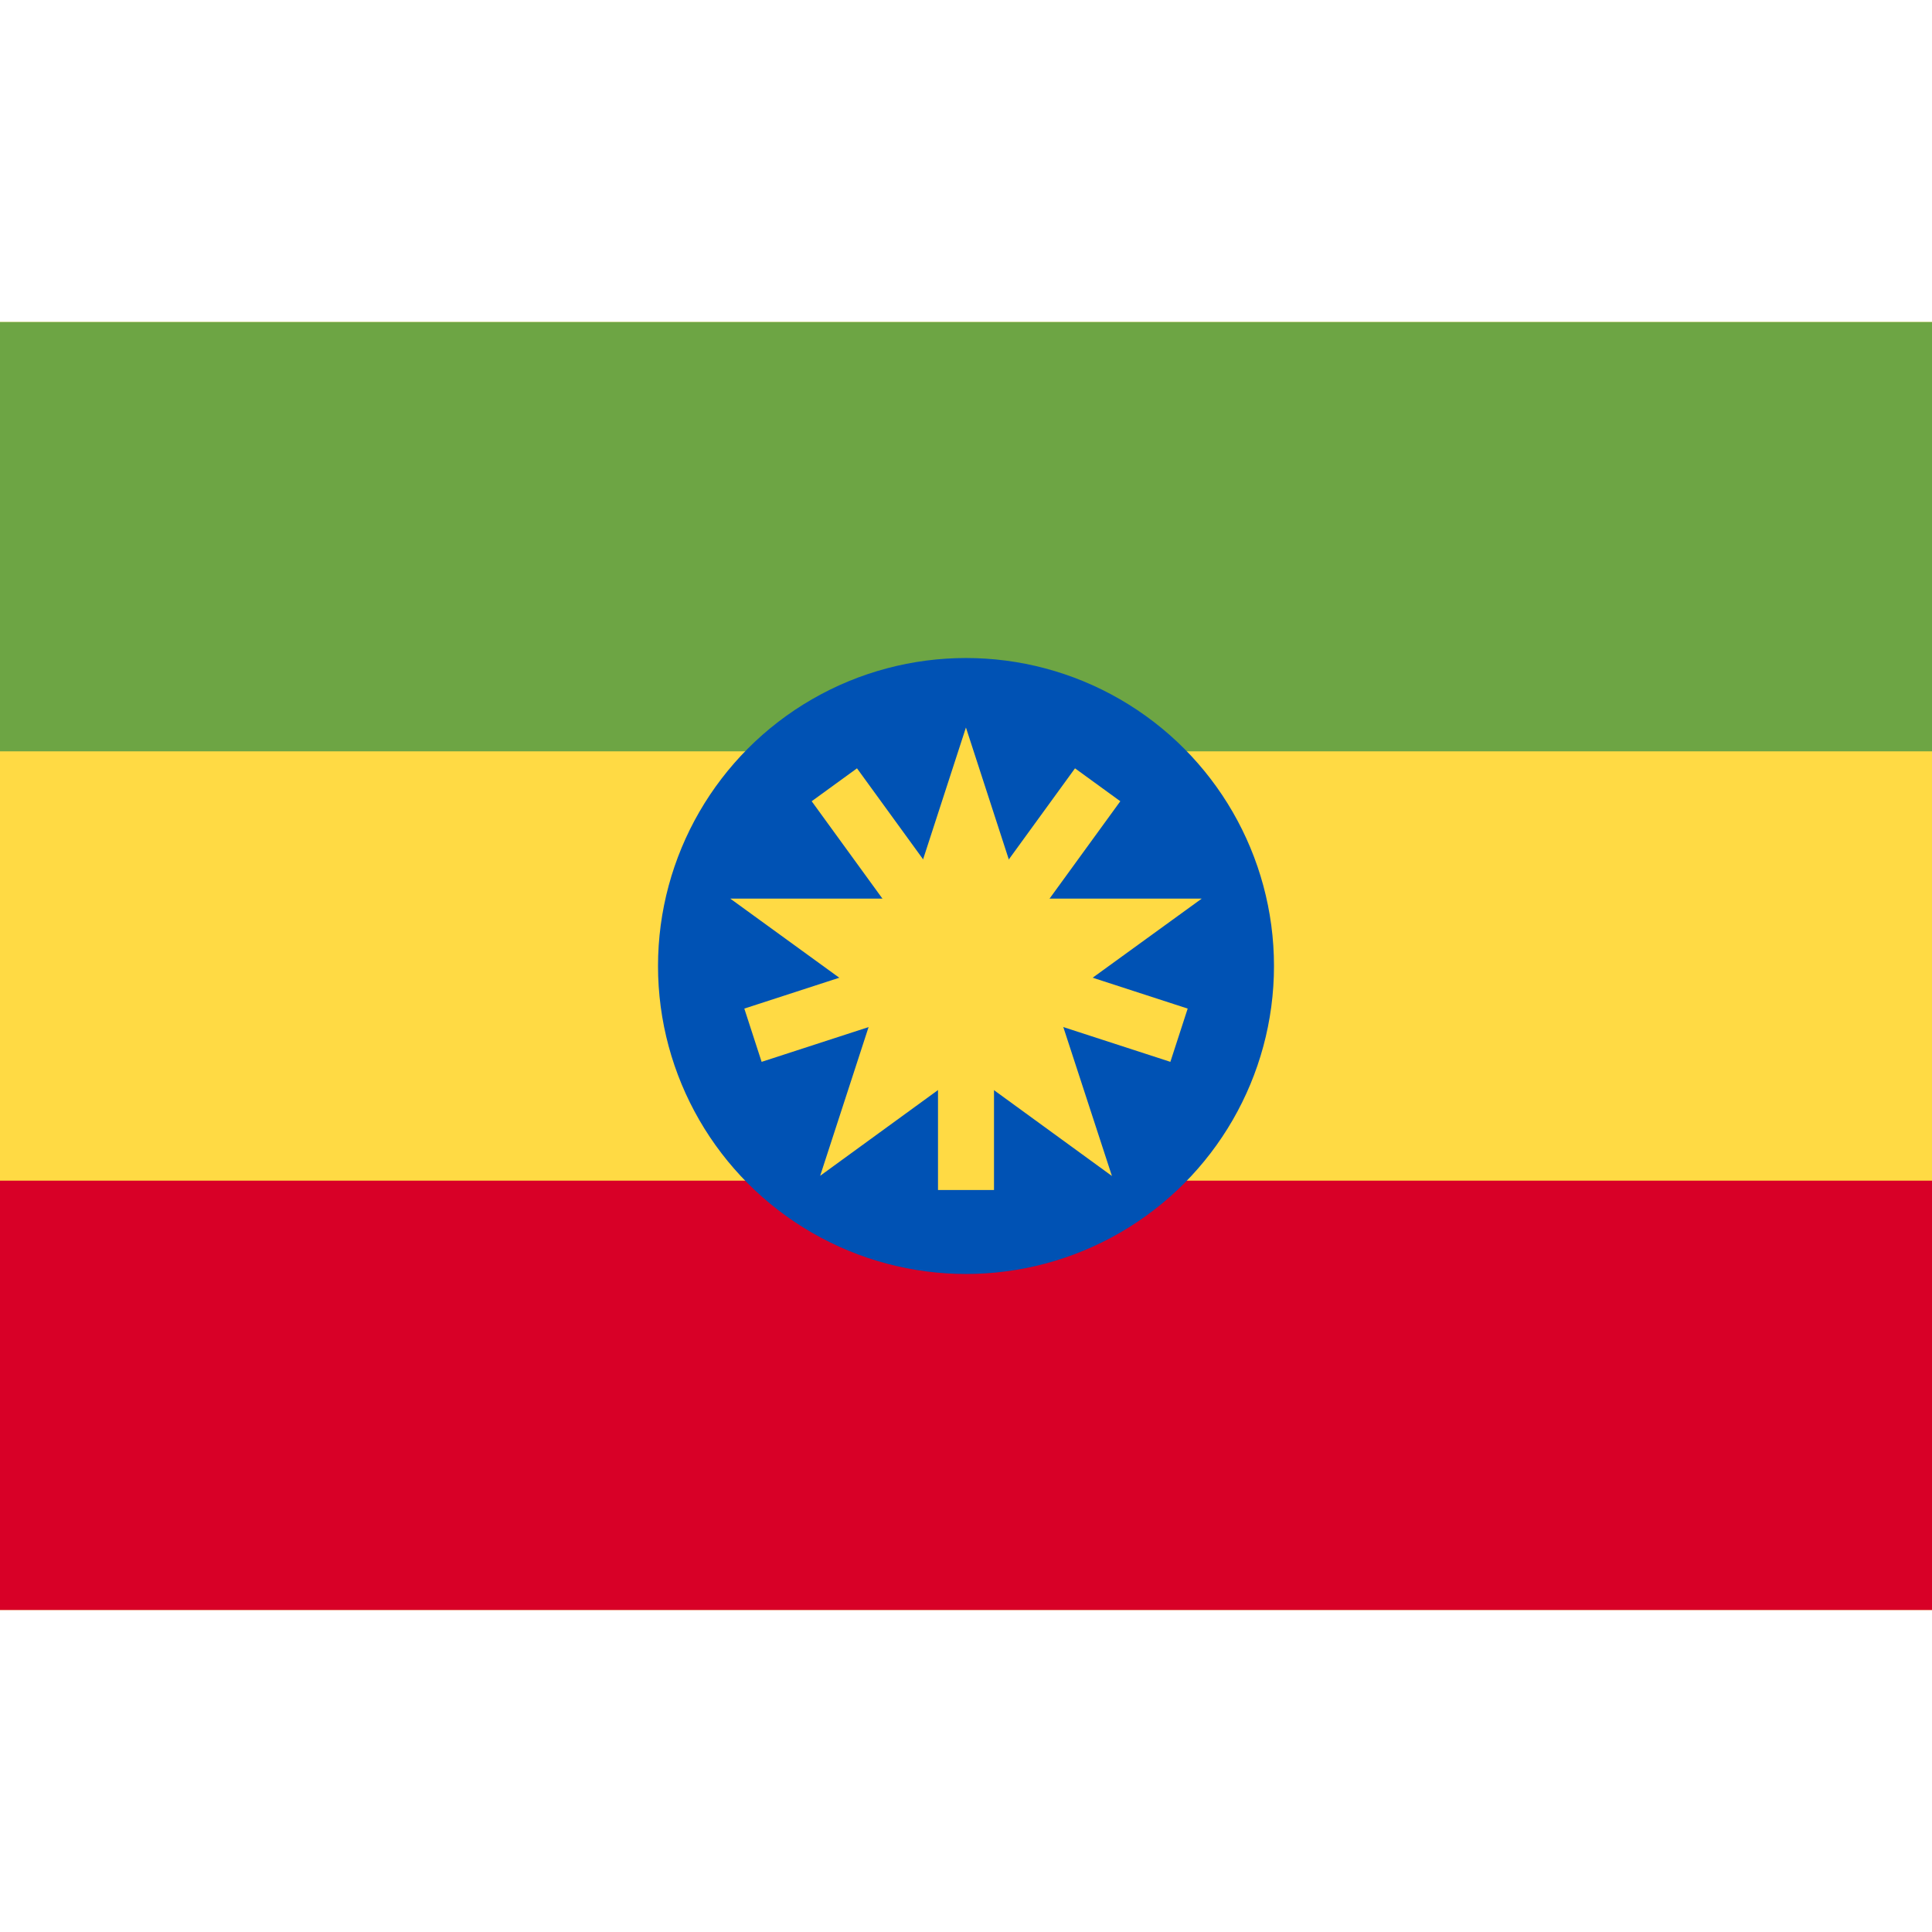
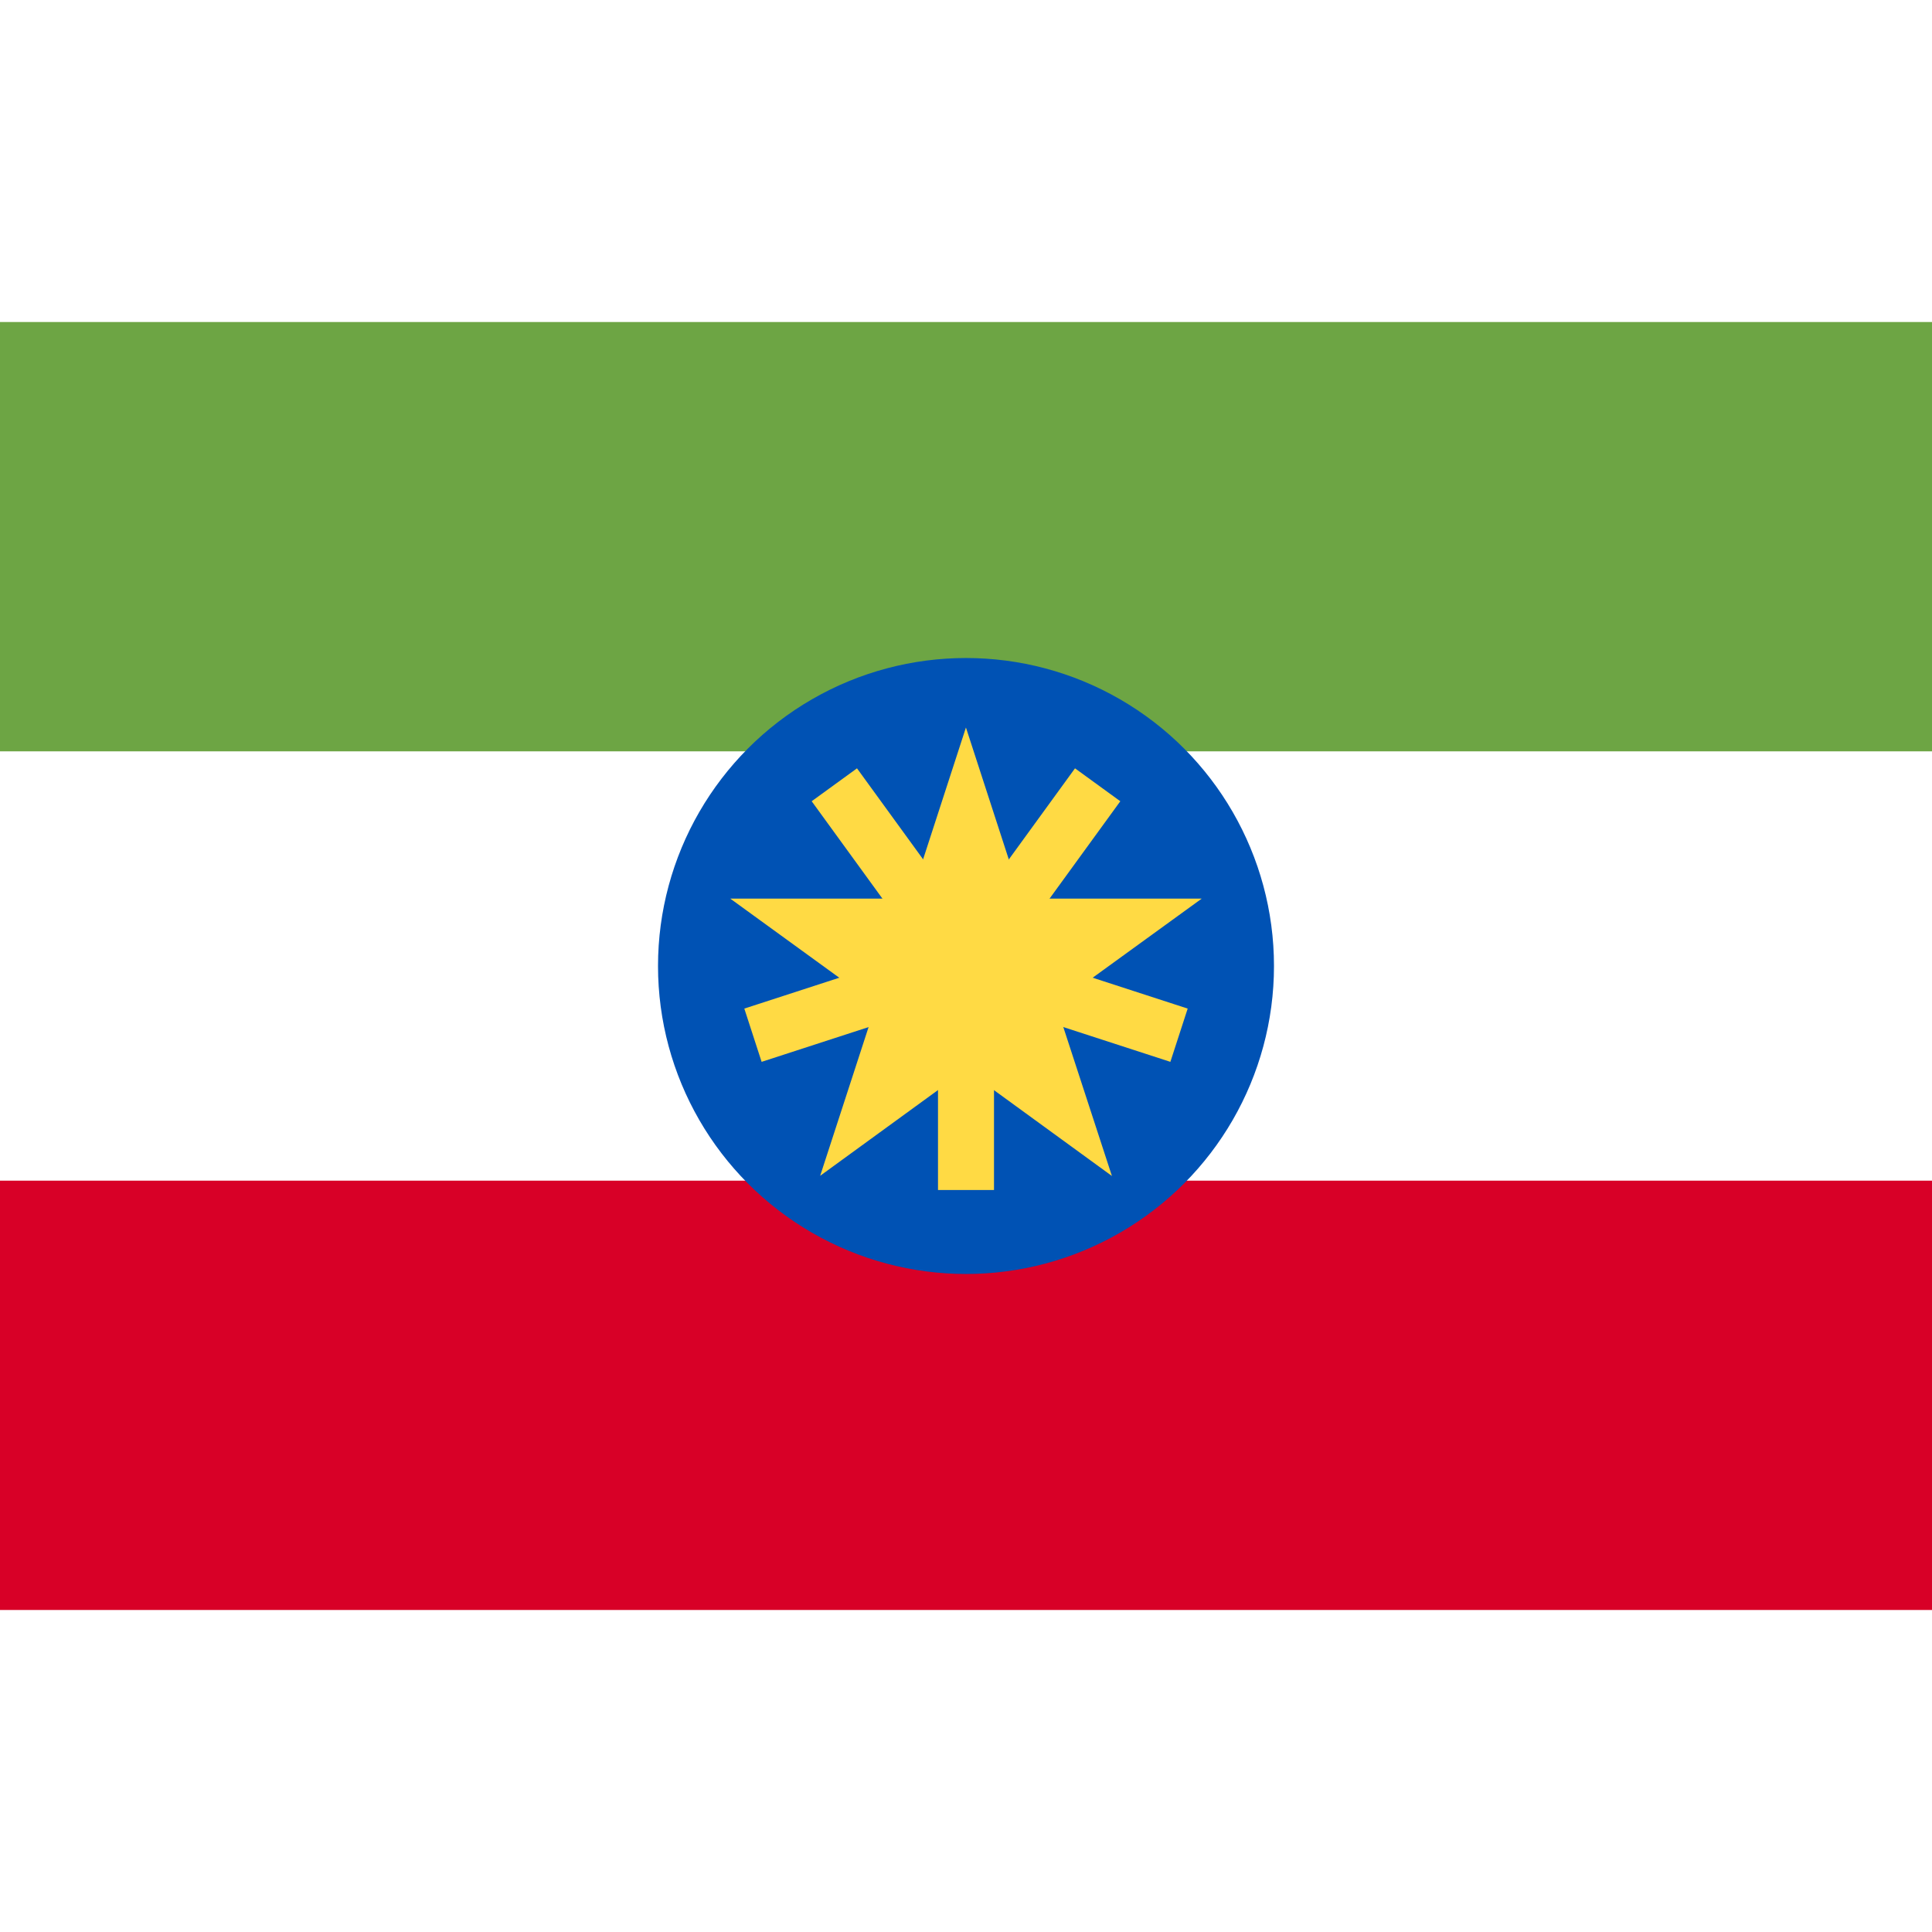
<svg xmlns="http://www.w3.org/2000/svg" version="1.1" id="Capa_1" x="0px" y="0px" viewBox="0 0 512 512" style="enable-background:new 0 0 512 512;" xml:space="preserve">
-   <rect y="85.337" style="fill:#FFDA44;" width="512" height="341.326" />
  <rect y="85.337" style="fill:#6DA544;" width="512" height="113.775" />
  <rect y="312.888" style="fill:#D80027;" width="512" height="113.775" />
  <circle style="fill:#0052B4;" cx="256" cy="256" r="81.619" />
  <g>
    <polygon style="fill:#FFDA44;" points="255.982,192.796 270.717,238.142 318.474,238.142 279.824,266.17 294.673,311.651    255.982,283.491 217.352,311.599 232.142,266.17 193.526,238.142 241.248,238.142  " />
    <polygon style="fill:#FFDA44;" points="314.748,267.286 268.005,252.098 296.893,212.339 284.888,203.615 255.999,243.376    227.112,203.616 215.106,212.338 243.992,252.1 197.252,267.286 201.837,281.401 248.579,266.213 248.579,315.361 263.421,315.361    263.421,266.213 310.161,281.401  " />
  </g>
</svg>